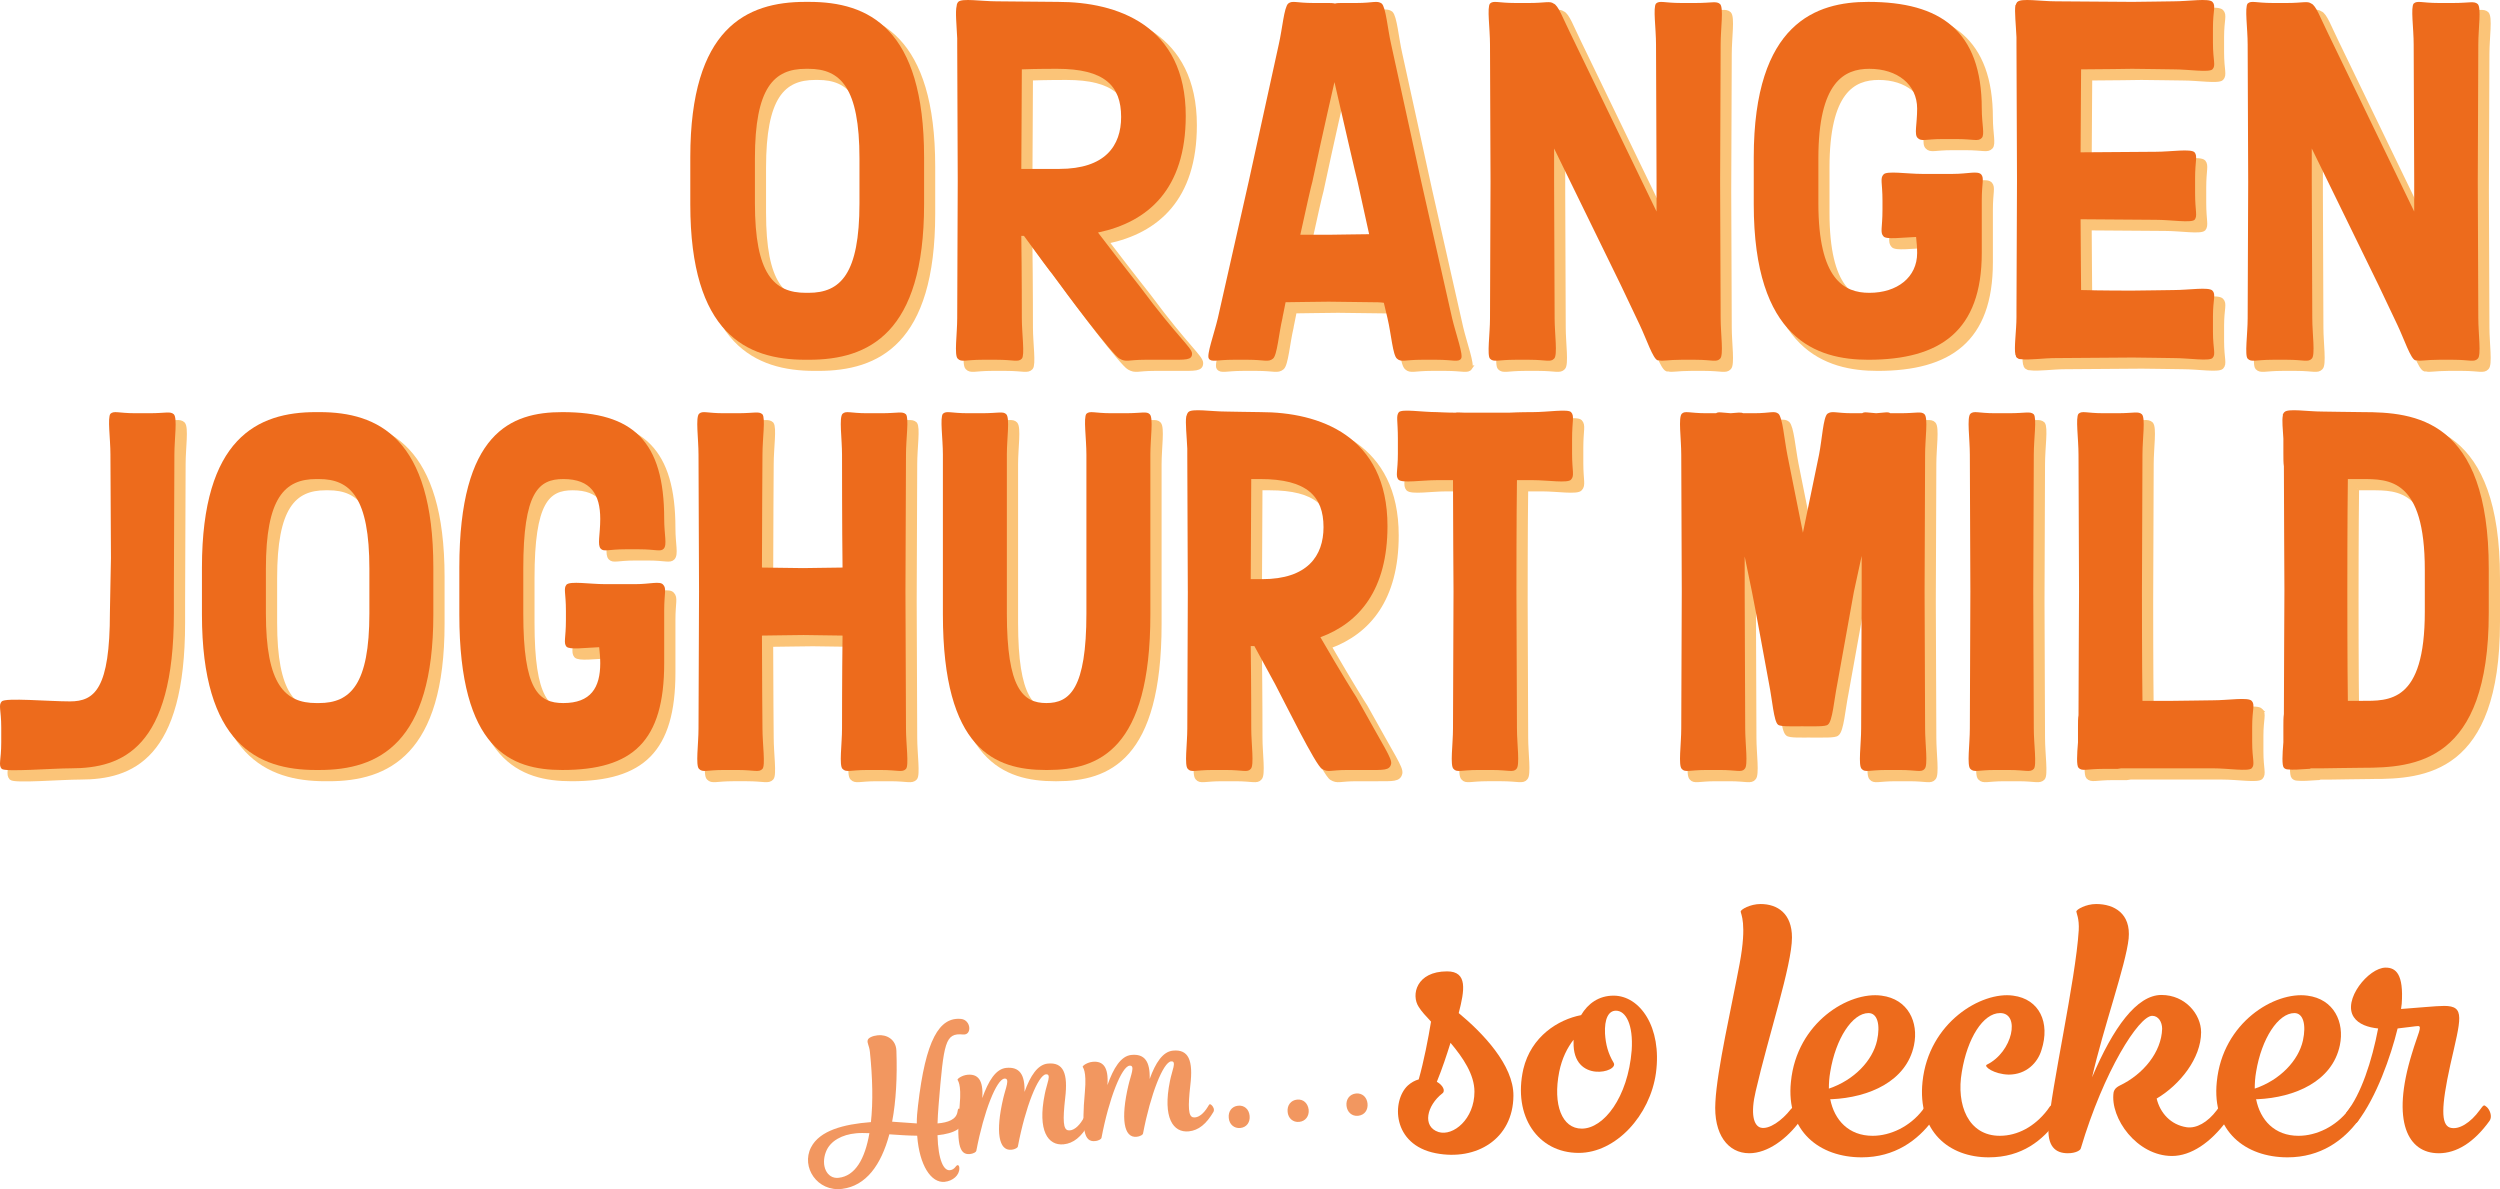
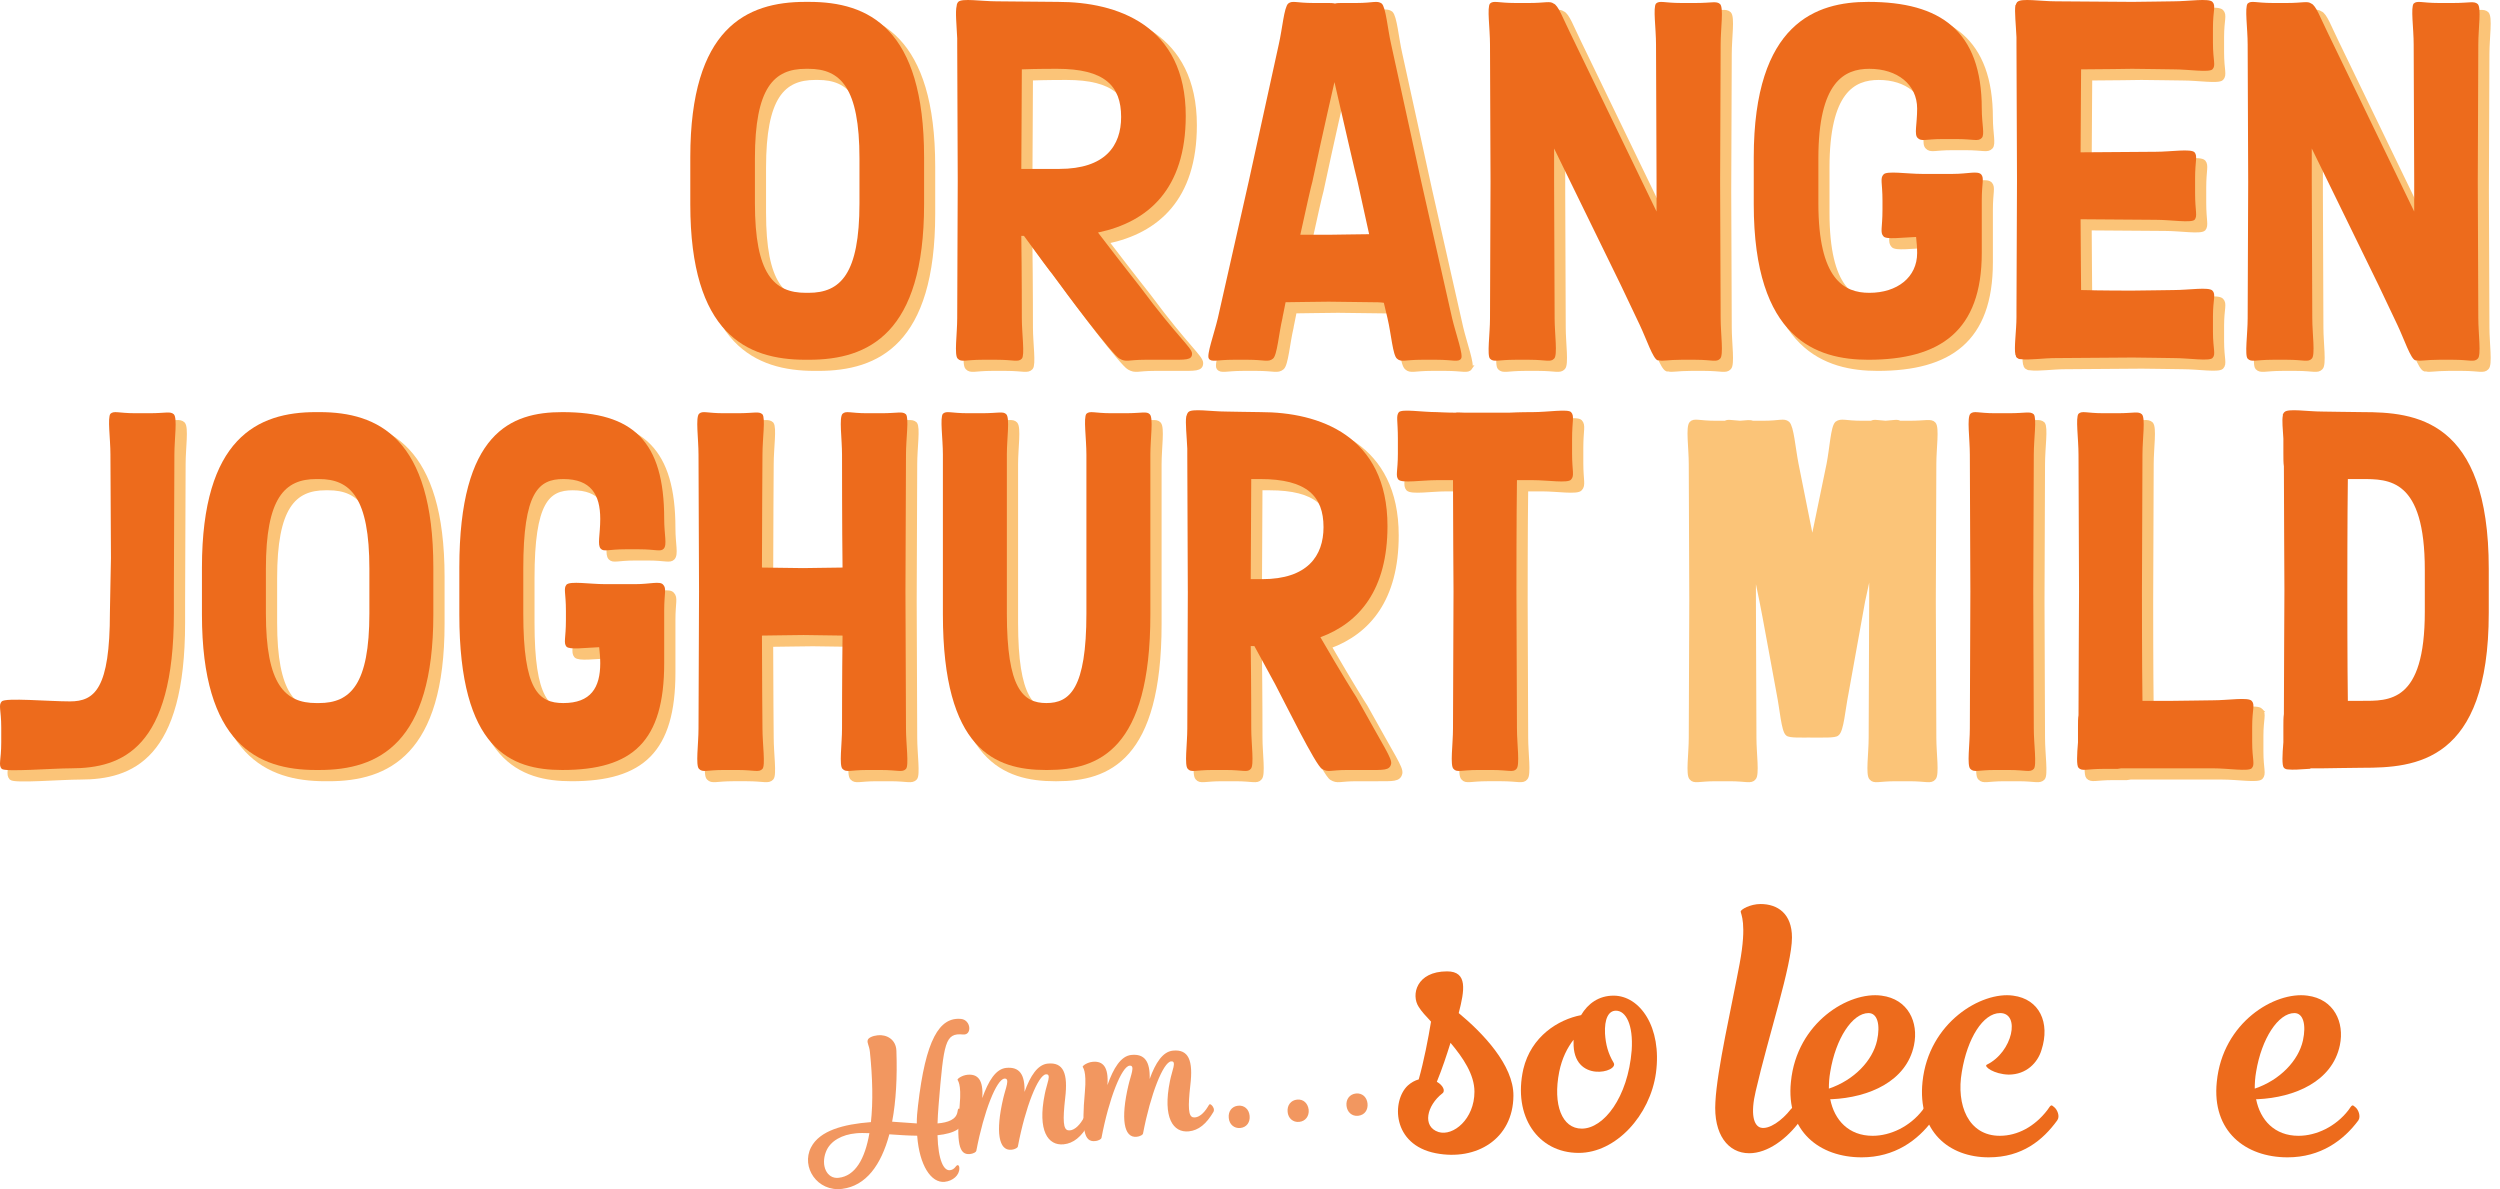
<svg xmlns="http://www.w3.org/2000/svg" id="Ebene_2" data-name="Ebene 2" viewBox="0 0 526.017 250.204">
  <defs>
    <style>
      .cls-1 {
        opacity: .7;
      }

      .cls-2 {
        fill: #ed6b1c;
      }

      .cls-3 {
        stroke-width: .784px;
      }

      .cls-3, .cls-4 {
        fill: #fbc478;
        stroke: #fbc478;
        stroke-miterlimit: 10;
      }

      .cls-4 {
        stroke-width: .742px;
      }
    </style>
  </defs>
  <g id="Ebene_1-2" data-name="Ebene 1">
    <g>
      <g>
        <g>
          <g>
            <path class="cls-3" d="M25.209,97.646c0-3.375-.657-7.798,0-8.612.765-.698,1.641-.116,5.251-.116h2.954c3.501,0,4.376-.465,5.142.233.766.815.11,5.121.11,8.496,0,.698-.11,27.001-.11,28.863v4.538c0,28.398-10.83,32.587-21.662,32.587-3.939,0-13.784.815-14.551.117-.765-.815-.109-1.746-.109-5.586v-3.143c0-3.724-.656-4.655.109-5.47.766-.815,9.956,0,14.332,0,5.251,0,8.424-2.677,8.424-18.738,0-1.513.218-10.241.218-11.405,0-1.396-.109-20.716-.109-21.763Z" />
            <path class="cls-3" d="M93.149,121.388v9.893c0,27.233-11.598,32.703-23.96,32.703h-.766c-12.253,0-23.96-5.47-23.96-32.703v-9.893c0-27.234,11.707-32.703,23.96-32.703h.766c12.362,0,23.96,5.47,23.96,32.703ZM79.692,121.621c0-14.897-3.939-18.854-10.612-18.854h-.548c-6.673,0-10.612,3.957-10.612,18.854v9.427c0,14.897,3.939,18.854,10.612,18.854h.548c6.673,0,10.612-3.958,10.612-18.854v-9.427Z" />
            <path class="cls-3" d="M128.048,138.147c-2.954.116-6.235.582-6.893-.117-.656-.815-.109-1.745-.109-5.586v-1.978c0-3.724-.547-4.656.109-5.47.766-.815,4.923-.116,8.097-.116h6.454c3.064,0,5.143-.699,5.799.116.766.815.218,1.746.218,5.47v11.056c0,16.41-6.564,22.462-21.442,22.462-10.831,0-21.663-4.306-21.663-32.703v-9.893c0-28.397,10.831-32.703,21.663-32.703,14.878,0,21.442,6.052,21.442,22.461,0,3.376.657,5.47-.109,6.285-.656.698-1.641.116-5.142.116h-2.954c-3.501,0-4.486.582-5.142-.116-.766-.815-.109-2.91-.109-6.285,0-5.12-1.969-8.379-7.768-8.379-5.251,0-8.424,2.793-8.424,18.854v9.427c0,16.061,3.174,18.854,8.424,18.854,5.799,0,7.768-3.259,7.768-8.38,0-1.163-.11-2.327-.22-3.375Z" />
            <path class="cls-3" d="M179.249,135.703c-1.641,0-6.784-.117-8.206-.117-1.641,0-7.438.117-8.752.117,0,8.263.109,18.97.109,19.552,0,3.258.657,7.797,0,8.496-.765.814-1.641.233-5.251.233h-2.954c-3.501,0-4.376.581-5.142-.233-.766-.699-.11-5.238-.11-8.496,0-1.164.11-27.001.11-28.863,0-1.397-.11-27.699-.11-28.746,0-3.375-.656-7.798.11-8.612.765-.698,1.641-.116,5.142-.116h2.954c3.61,0,4.486-.465,5.251.233.657.815,0,5.121,0,8.496,0,.582-.109,15.944-.109,23.742,1.532,0,7.331.116,8.643.116,1.532,0,6.564-.116,8.315-.116-.109-7.681-.109-22.927-.109-23.742,0-3.375-.657-7.798.109-8.612.765-.698,1.641-.116,5.142-.116h2.954c3.61,0,4.486-.465,5.252.233.656.815,0,5.121,0,8.496,0,.698-.11,27.117-.11,28.863,0,1.745.11,27.698.11,28.746,0,3.258.656,7.797,0,8.496-.766.814-1.642.233-5.252.233h-2.954c-3.501,0-4.376.581-5.142-.233-.766-.699-.109-5.238-.109-8.496,0-.699,0-11.289.109-19.552Z" />
            <path class="cls-3" d="M200.364,97.646c0-3.375-.656-7.798,0-8.612.766-.698,1.641-.116,5.252-.116h2.953c3.501,0,4.486-.465,5.143.233.765.815.109,5.121.109,8.496v33.401c0,15.828,3.392,18.854,8.315,18.854,4.922,0,8.423-3.026,8.423-18.854v-33.401c0-3.375-.656-7.798,0-8.612.766-.698,1.642-.116,5.252-.116h2.954c3.501,0,4.486-.465,5.142.233.766.815.109,5.121.109,8.496v33.635c0,28.397-10.83,32.703-21.662,32.703h-.329c-10.721,0-21.662-4.306-21.662-32.703v-33.635Z" />
            <path class="cls-3" d="M251.894,126.393c0-1.397-.11-27.699-.11-28.746v-1.28c-.109-2.561-.438-5.47-.218-6.75.109-.349.218-.698.438-.931.765-.815,4.813-.117,7.987-.117.547,0,5.579.117,7.22.117,12.254,0,26.695,4.888,26.695,23.975,0,13.383-5.908,20.367-14.114,23.393,4.596,7.914,7.221,12.103,7.549,12.569,5.908,10.707,7.549,12.919,7.331,14.083-.329,1.396-1.532,1.28-5.142,1.28h-4.158c-3.501,0-3.937.581-5.251-.233-1.313-.699-7.877-14.083-9.847-17.807l-4.375-8.03h-.766c.109,7.797.109,16.759.109,17.341,0,3.258.657,7.797-.109,8.496-.656.814-1.641.233-5.142.233h-2.954c-3.501,0-4.486.581-5.142-.233-.766-.699-.11-5.238-.11-8.496,0-1.164.11-27.001.11-28.863ZM280.449,112.892c0-6.518-3.501-10.125-13.348-10.125h-1.86c0,6.517-.109,16.759-.109,21.065h2.407c9.518,0,12.91-4.888,12.91-10.94Z" />
            <path class="cls-3" d="M321.149,103c-.11,7.681-.11,22.229-.11,23.509,0,1.745.11,27.698.11,28.746,0,3.258.656,7.797-.11,8.496-.656.814-1.641.233-5.142.233h-2.954c-3.501,0-4.486.581-5.142-.233-.766-.699-.109-5.238-.109-8.496,0-1.164.109-27.001.109-28.863,0-1.047-.109-15.595-.109-23.393h-3.392c-3.172,0-7.331.698-8.096-.117-.657-.815-.109-1.745-.109-5.47v-3.142c0-3.841-.438-4.772.218-5.586.765-.699,4.814,0,7.987,0,.218,0,1.969.116,3.939.116.327-.116.876,0,1.86,0h9.408c2.298-.116,4.486-.116,5.033-.116,3.064,0,7.331-.699,7.987,0,.766.815.22,1.745.22,5.586v3.142c0,3.724.547,4.655-.22,5.47-.656.815-4.922.117-7.987.117h-3.391Z" />
            <path class="cls-3" d="M381.21,154.79c-2.078,0-4.704.117-5.142-.349-.876-.699-1.203-5.238-1.86-8.496-.218-1.047-3.281-18.039-3.61-19.435l-1.532-7.448v7.448c0,1.745.109,27.698.109,28.746,0,3.258.657,7.797-.109,8.496-.656.814-1.641.233-5.142.233h-2.954c-3.501,0-4.486.581-5.142-.233-.766-.699-.11-5.238-.11-8.496,0-1.164.11-27.001.11-28.863,0-1.397-.11-27.699-.11-28.746,0-3.375-.656-7.798.11-8.612.656-.698,1.641-.116,5.142-.116h2.078c.438-.349,1.203-.117,3.063,0,1.422-.117,2.188-.233,2.625,0h2.298c3.501,0,4.266-.582,5.142.116.876.815,1.204,5.238,1.86,8.612l3.283,16.41,3.391-16.41c.657-3.375.876-7.798,1.751-8.612.985-.698,1.75-.116,5.251-.116h2.078c.438-.349,1.204-.117,2.954,0,1.751-.117,2.516-.349,2.954,0h2.078c3.501,0,4.486-.465,5.143.233.765.815.109,5.121.109,8.496,0,.698-.109,27.117-.109,28.863,0,1.745.109,27.698.109,28.746,0,3.258.656,7.797-.109,8.496-.657.814-1.642.233-5.143.233h-2.954c-3.5,0-4.484.581-5.142-.233-.765-.699-.109-5.238-.109-8.496,0-1.164.109-27.001.109-28.863v-7.448l-1.641,7.565-3.501,19.435c-.656,3.259-.985,7.798-1.969,8.496-.438.465-3.172.349-5.361.349Z" />
            <path class="cls-3" d="M416.55,126.393c0-1.397-.11-27.699-.11-28.746,0-3.375-.656-7.798.11-8.612.765-.698,1.641-.116,5.142-.116h2.954c3.61,0,4.486-.465,5.251.233.657.815,0,5.121,0,8.496,0,.698-.109,27.117-.109,28.863,0,1.745.109,27.698.109,28.746,0,3.258.657,7.797,0,8.496-.765.814-1.641.233-5.251.233h-2.954c-3.501,0-4.376.581-5.142-.233-.766-.699-.11-5.238-.11-8.496,0-1.164.11-27.001.11-28.863Z" />
            <path class="cls-3" d="M475.736,149.436c.766.815.109,1.746.109,5.47v3.142c0,3.841.657,4.772-.109,5.586-.765.698-4.923,0-8.096,0h-19.365c-.218,0-.547.117-.765.117h-2.954c-3.61,0-4.486.581-5.252-.233-.438-.465-.327-2.793-.109-5.353v-3.259c0-1.047,0-1.862.109-2.444,0-5.586.11-24.44.11-26.07,0-1.397-.11-27.699-.11-28.746,0-3.375-.656-7.798,0-8.612.766-.698,1.642-.116,5.252-.116h2.954c3.501,0,4.375-.465,5.142.233.766.815.109,5.121.109,8.496,0,.698-.109,27.117-.109,28.863,0,1.28,0,15.13.109,22.927h6.237c1.75,0,7.549-.116,8.643-.116,3.172,0,7.331-.699,8.096.116Z" />
-             <path class="cls-3" d="M499.039,163.518c-1.75,0-7.767.117-8.423.117h-2.407c-.22.117-.329.117-.438.117h-.109c-1.642.116-3.283.233-4.267.116-.329,0-.656-.116-.876-.349-.438-.465-.327-2.793-.109-5.353v-3.259c0-1.047,0-1.979.109-2.677,0-5.703.11-24.44.11-26.07,0-1.164-.11-20.6-.11-26.07-.109-.698-.109-1.629-.109-2.793v-3.026c-.109-1.979-.329-3.841-.109-4.888v-.233l.218-.349.11-.116c.765-.815,4.813-.117,7.987-.117.656,0,6.673.117,8.423.117,11.05,0,26.586,1.396,26.586,32.936v9.311c0,31.539-15.537,32.587-26.586,32.587ZM495.976,102.767c-.109,7.798-.109,22.229-.109,23.509,0,1.397,0,16.178.109,23.16h2.845c5.799,0,13.348.466,13.348-18.737v-8.845c0-19.203-7.549-19.086-13.348-19.086h-2.845Z" />
          </g>
          <g>
            <path class="cls-2" d="M23.237,95.673c0-3.375-.657-7.798,0-8.612.765-.698,1.641-.116,5.251-.116h2.954c3.501,0,4.376-.465,5.142.233.766.815.11,5.121.11,8.496,0,.698-.11,27.001-.11,28.863v4.538c0,28.398-10.83,32.587-21.662,32.587-3.939,0-13.784.815-14.551.117-.765-.815-.109-1.746-.109-5.586v-3.143c0-3.724-.656-4.655.109-5.47.766-.815,9.956,0,14.332,0,5.251,0,8.424-2.677,8.424-18.738,0-1.513.218-10.241.218-11.405,0-1.396-.109-20.716-.109-21.763Z" />
            <path class="cls-2" d="M91.177,119.415v9.893c0,27.233-11.598,32.703-23.96,32.703h-.766c-12.253,0-23.96-5.47-23.96-32.703v-9.893c0-27.234,11.707-32.703,23.96-32.703h.766c12.362,0,23.96,5.47,23.96,32.703ZM77.72,119.648c0-14.897-3.939-18.854-10.612-18.854h-.548c-6.673,0-10.612,3.957-10.612,18.854v9.427c0,14.897,3.939,18.854,10.612,18.854h.548c6.673,0,10.612-3.958,10.612-18.854v-9.427Z" />
            <path class="cls-2" d="M126.076,136.174c-2.954.116-6.235.582-6.893-.117-.656-.815-.109-1.745-.109-5.586v-1.978c0-3.724-.547-4.656.109-5.47.766-.815,4.923-.116,8.097-.116h6.454c3.064,0,5.143-.699,5.799.116.766.815.218,1.746.218,5.47v11.056c0,16.41-6.564,22.462-21.442,22.462-10.831,0-21.663-4.306-21.663-32.703v-9.893c0-28.397,10.831-32.703,21.663-32.703,14.878,0,21.442,6.052,21.442,22.461,0,3.376.657,5.47-.109,6.285-.656.698-1.641.116-5.142.116h-2.954c-3.501,0-4.486.582-5.142-.116-.766-.815-.109-2.91-.109-6.285,0-5.12-1.969-8.379-7.768-8.379-5.251,0-8.424,2.793-8.424,18.854v9.427c0,16.061,3.174,18.854,8.424,18.854,5.799,0,7.768-3.259,7.768-8.38,0-1.163-.11-2.327-.22-3.375Z" />
            <path class="cls-2" d="M177.277,133.73c-1.641,0-6.784-.117-8.206-.117-1.641,0-7.438.117-8.752.117,0,8.263.109,18.97.109,19.552,0,3.258.657,7.797,0,8.496-.765.814-1.641.233-5.251.233h-2.954c-3.501,0-4.376.581-5.142-.233-.766-.699-.11-5.238-.11-8.496,0-1.164.11-27.001.11-28.863,0-1.397-.11-27.699-.11-28.746,0-3.375-.656-7.798.11-8.612.765-.698,1.641-.116,5.142-.116h2.954c3.61,0,4.486-.465,5.251.233.657.815,0,5.121,0,8.496,0,.582-.109,15.944-.109,23.742,1.532,0,7.331.116,8.643.116,1.532,0,6.564-.116,8.315-.116-.109-7.681-.109-22.927-.109-23.742,0-3.375-.657-7.798.109-8.612.765-.698,1.641-.116,5.142-.116h2.954c3.61,0,4.486-.465,5.252.233.656.815,0,5.121,0,8.496,0,.698-.11,27.117-.11,28.863,0,1.745.11,27.698.11,28.746,0,3.258.656,7.797,0,8.496-.766.814-1.642.233-5.252.233h-2.954c-3.501,0-4.376.581-5.142-.233-.766-.699-.109-5.238-.109-8.496,0-.699,0-11.289.109-19.552Z" />
            <path class="cls-2" d="M198.392,95.673c0-3.375-.656-7.798,0-8.612.766-.698,1.641-.116,5.252-.116h2.953c3.501,0,4.486-.465,5.143.233.765.815.109,5.121.109,8.496v33.401c0,15.828,3.392,18.854,8.315,18.854,4.922,0,8.423-3.026,8.423-18.854v-33.401c0-3.375-.656-7.798,0-8.612.766-.698,1.642-.116,5.252-.116h2.954c3.501,0,4.486-.465,5.142.233.766.815.109,5.121.109,8.496v33.635c0,28.397-10.83,32.703-21.662,32.703h-.329c-10.721,0-21.662-4.306-21.662-32.703v-33.635Z" />
            <path class="cls-2" d="M249.922,124.419c0-1.397-.11-27.699-.11-28.746v-1.28c-.109-2.561-.438-5.47-.218-6.75.109-.349.218-.698.438-.931.765-.815,4.813-.117,7.987-.117.547,0,5.579.117,7.22.117,12.254,0,26.695,4.888,26.695,23.975,0,13.383-5.908,20.367-14.114,23.393,4.596,7.914,7.221,12.103,7.549,12.569,5.908,10.707,7.549,12.919,7.331,14.083-.329,1.396-1.532,1.28-5.142,1.28h-4.158c-3.501,0-3.937.581-5.251-.233-1.313-.699-7.877-14.083-9.847-17.807l-4.375-8.03h-.766c.109,7.797.109,16.759.109,17.341,0,3.258.657,7.797-.109,8.496-.656.814-1.641.233-5.142.233h-2.954c-3.501,0-4.486.581-5.142-.233-.766-.699-.11-5.238-.11-8.496,0-1.164.11-27.001.11-28.863ZM278.477,110.919c0-6.518-3.501-10.125-13.348-10.125h-1.86c0,6.517-.109,16.759-.109,21.065h2.407c9.518,0,12.91-4.888,12.91-10.94Z" />
            <path class="cls-2" d="M319.177,101.027c-.11,7.681-.11,22.229-.11,23.509,0,1.745.11,27.698.11,28.746,0,3.258.656,7.797-.11,8.496-.656.814-1.641.233-5.142.233h-2.954c-3.501,0-4.486.581-5.142-.233-.766-.699-.109-5.238-.109-8.496,0-1.164.109-27.001.109-28.863,0-1.047-.109-15.595-.109-23.393h-3.392c-3.172,0-7.331.698-8.096-.117-.657-.815-.109-1.745-.109-5.47v-3.142c0-3.841-.438-4.772.218-5.586.765-.699,4.814,0,7.987,0,.218,0,1.969.116,3.939.116.327-.116.876,0,1.86,0h9.408c2.298-.116,4.486-.116,5.033-.116,3.064,0,7.331-.699,7.987,0,.766.815.22,1.745.22,5.586v3.142c0,3.724.547,4.655-.22,5.47-.656.815-4.922.117-7.987.117h-3.391Z" />
-             <path class="cls-2" d="M379.238,152.816c-2.078,0-4.704.117-5.142-.349-.876-.699-1.203-5.238-1.86-8.496-.218-1.047-3.281-18.039-3.61-19.435l-1.532-7.448v7.448c0,1.745.109,27.698.109,28.746,0,3.258.657,7.797-.109,8.496-.656.814-1.641.233-5.142.233h-2.954c-3.501,0-4.486.581-5.142-.233-.766-.699-.11-5.238-.11-8.496,0-1.164.11-27.001.11-28.863,0-1.397-.11-27.699-.11-28.746,0-3.375-.656-7.798.11-8.612.656-.698,1.641-.116,5.142-.116h2.078c.438-.349,1.203-.117,3.063,0,1.422-.117,2.188-.233,2.625,0h2.298c3.501,0,4.266-.582,5.142.116.876.815,1.204,5.238,1.86,8.612l3.283,16.41,3.391-16.41c.657-3.375.876-7.798,1.751-8.612.985-.698,1.75-.116,5.251-.116h2.078c.438-.349,1.204-.117,2.954,0,1.751-.117,2.516-.349,2.954,0h2.078c3.501,0,4.486-.465,5.143.233.765.815.109,5.121.109,8.496,0,.698-.109,27.117-.109,28.863,0,1.745.109,27.698.109,28.746,0,3.258.656,7.797-.109,8.496-.657.814-1.642.233-5.143.233h-2.954c-3.5,0-4.484.581-5.142-.233-.765-.699-.109-5.238-.109-8.496,0-1.164.109-27.001.109-28.863v-7.448l-1.641,7.565-3.501,19.435c-.656,3.259-.985,7.798-1.969,8.496-.438.465-3.172.349-5.361.349Z" />
            <path class="cls-2" d="M414.578,124.419c0-1.397-.11-27.699-.11-28.746,0-3.375-.656-7.798.11-8.612.765-.698,1.641-.116,5.142-.116h2.954c3.61,0,4.486-.465,5.251.233.657.815,0,5.121,0,8.496,0,.698-.109,27.117-.109,28.863,0,1.745.109,27.698.109,28.746,0,3.258.657,7.797,0,8.496-.765.814-1.641.233-5.251.233h-2.954c-3.501,0-4.376.581-5.142-.233-.766-.699-.11-5.238-.11-8.496,0-1.164.11-27.001.11-28.863Z" />
            <path class="cls-2" d="M473.764,147.463c.766.815.109,1.746.109,5.47v3.142c0,3.841.657,4.772-.109,5.586-.765.698-4.923,0-8.096,0h-19.365c-.218,0-.547.117-.765.117h-2.954c-3.61,0-4.486.581-5.252-.233-.438-.465-.327-2.793-.109-5.353v-3.259c0-1.047,0-1.862.109-2.444,0-5.586.11-24.44.11-26.07,0-1.397-.11-27.699-.11-28.746,0-3.375-.656-7.798,0-8.612.766-.698,1.642-.116,5.252-.116h2.954c3.501,0,4.375-.465,5.142.233.766.815.109,5.121.109,8.496,0,.698-.109,27.117-.109,28.863,0,1.28,0,15.13.109,22.927h6.237c1.75,0,7.549-.116,8.643-.116,3.172,0,7.331-.699,8.096.116Z" />
            <path class="cls-2" d="M497.067,161.545c-1.75,0-7.767.117-8.423.117h-2.407c-.22.117-.329.117-.438.117h-.109c-1.642.116-3.283.233-4.267.116-.329,0-.656-.116-.876-.349-.438-.465-.327-2.793-.109-5.353v-3.259c0-1.047,0-1.979.109-2.677,0-5.703.11-24.44.11-26.07,0-1.164-.11-20.6-.11-26.07-.109-.698-.109-1.629-.109-2.793v-3.026c-.109-1.979-.329-3.841-.109-4.888v-.233l.218-.349.11-.116c.765-.815,4.813-.117,7.987-.117.656,0,6.673.117,8.423.117,11.05,0,26.586,1.396,26.586,32.936v9.311c0,31.539-15.537,32.587-26.586,32.587ZM494.004,100.794c-.109,7.798-.109,22.229-.109,23.509,0,1.397,0,16.178.109,23.16h2.845c5.799,0,13.348.466,13.348-18.737v-8.845c0-19.203-7.549-19.086-13.348-19.086h-2.845Z" />
          </g>
        </g>
        <g>
          <g>
            <path class="cls-4" d="M196.404,35.071v9.893c0,27.233-11.717,32.703-24.208,32.703h-.774c-12.381,0-24.208-5.47-24.208-32.703v-9.893c0-27.234,11.827-32.703,24.208-32.703h.774c12.491,0,24.208,5.47,24.208,32.703ZM182.807,35.303c0-14.897-3.979-18.854-10.722-18.854h-.553c-6.742,0-10.722,3.957-10.722,18.854v9.427c0,14.897,3.98,18.854,10.722,18.854h.553c6.743,0,10.722-3.958,10.722-18.854v-9.427Z" />
            <path class="cls-4" d="M203.484,40.075c0-1.397-.11-27.699-.11-28.746v-1.28c-.11-2.677-.443-5.586-.11-6.866,0-.233.11-.582.331-.815.774-.815,4.863-.117,8.069-.117.664,0,11.165.117,12.934.117,12.381,0,26.861,4.888,26.861,23.975,0,15.478-7.959,22.345-18.461,24.556,5.416,7.1,8.402,10.824,8.843,11.405,7.849,10.591,10.944,12.802,10.944,14.083,0,1.396-1.327,1.28-4.975,1.28h-4.863c-3.649,0-3.98.581-5.418-.233-1.436-.699-11.496-14.083-14.149-17.807-.331-.349-2.763-3.608-5.968-8.03h-.553c.11,7.797.11,16.759.11,17.341,0,3.258.664,7.797,0,8.496-.774.814-1.658.233-5.306.233h-2.984c-3.537,0-4.422.581-5.196-.233-.774-.699-.11-5.238-.11-8.496,0-1.164.11-27.001.11-28.863ZM237.863,26.575c0-6.518-3.427-10.125-13.487-10.125-.773,0-4.31,0-7.406.116,0,6.518-.11,16.643-.11,20.949h7.959c9.728,0,13.044-4.888,13.044-10.94Z" />
            <path class="cls-4" d="M309.39,77.434c-.553.814-1.658.233-5.196.233h-2.984c-3.649,0-4.422.581-5.306-.233-.884-.699-1.217-5.238-1.991-8.496l-.773-3.259c-.774-.117-1.658-.117-2.432-.117-.664,0-7.517-.116-9.176-.116s-8.069.116-8.954.116h-.11c-.331,1.862-.664,3.142-.664,3.376-.774,3.258-1.105,7.797-1.989,8.496-.995.814-1.769.233-5.306.233h-2.984c-3.537,0-4.644.581-5.196-.233-.553-.699,1.105-5.238,1.879-8.496l6.521-28.863,6.301-28.746c.774-3.375,1.106-7.798,1.991-8.612.884-.698,1.658-.116,5.306-.116h2.984c.553,0,1.105,0,1.548.116.442-.116.884-.116,1.548-.116h2.984c3.537,0,4.311-.582,5.306.116.884.815,1.215,5.238,1.989,8.612l6.301,28.746,6.523,28.863c.774,3.258,2.431,7.797,1.879,8.496ZM275.564,51.364h6.079c1.217,0,6.743-.117,8.402-.117l-2.432-11.056c-.331-1.164-2.984-12.802-4.863-20.949-1.879,8.147-4.422,19.785-4.644,20.949-.221.698-1.326,5.586-2.541,11.173Z" />
            <path class="cls-4" d="M315.585,40.075c0-1.397-.11-27.699-.11-28.746,0-3.375-.664-7.798,0-8.612.774-.698,1.658-.116,5.306-.116h2.984c3.317,0,4.311-.465,5.085.116.995.349,1.989,3.143,3.427,6.052l18.239,37.708v-6.401c0-1.397-.11-27.699-.11-28.746,0-3.375-.662-7.798,0-8.612.774-.698,1.658-.116,5.306-.116h2.985c3.537,0,4.422-.465,5.196.233.773.815.11,5.121.11,8.496,0,.698-.11,27.001-.11,28.863,0,1.745.11,27.698.11,28.746,0,3.258.662,7.797-.11,8.496-.774.814-1.658.233-5.196.233h-2.985c-2.763,0-3.979.349-4.642.116h-.331c-.995-.349-2.322-4.422-3.759-7.448l-3.979-8.379-14.039-28.746v6.983c0,1.745.11,27.698.11,28.746,0,3.258.664,7.797-.11,8.496-.774.814-1.658.233-5.196.233h-2.984c-3.648,0-4.532.581-5.306-.233-.664-.699,0-5.238,0-8.496,0-1.164.11-27.001.11-28.863Z" />
            <path class="cls-4" d="M405.13,51.83c-2.874.116-6.301.582-6.853-.117-.774-.815-.222-1.745-.222-5.586v-1.978c0-3.724-.552-4.656.222-5.47.664-.815,4.974-.116,8.069-.116h6.521c3.206,0,5.196-.699,5.97.116.664.815.11,1.746.11,5.47v11.056c0,16.41-8.733,22.462-23.877,22.462-10.833,0-24.098-4.306-24.098-32.703v-9.893c0-28.397,13.265-32.703,24.098-32.703,15.144,0,23.877,6.052,23.877,22.461,0,3.259.664,5.47,0,6.168-.774.815-1.658.233-5.306.233h-2.984c-3.537,0-4.422.582-5.196-.233-.774-.698-.11-2.91-.11-6.168,0-5.12-4.201-8.379-10.06-8.379-5.306,0-10.722,2.793-10.722,18.854v9.427c0,16.061,5.416,18.854,10.722,18.854,5.859,0,10.06-3.259,10.06-8.38,0-1.163-.11-2.327-.222-3.375Z" />
            <path class="cls-4" d="M450.569,16.45c-.884,0-6.411.116-10.722.116,0,5.238-.11,11.987-.11,17.458,2.432,0,14.923-.117,15.808-.117,3.206,0,7.406-.698,8.18.117.664.815.11,1.745.11,5.47v3.142c0,3.841.553,4.772-.11,5.586-.774.699-4.974,0-8.18,0-1.105,0-13.265-.116-15.808-.116,0,5.354.11,10.94.11,14.897,4.311.116,9.838.116,10.722.116,1.769,0,7.738-.116,8.733-.116,3.206,0,7.406-.699,8.18.116.774.815.112,1.746.112,5.47v3.142c0,3.841.662,4.772-.112,5.586-.774.698-4.974,0-8.18,0-.884,0-6.964-.117-8.623-.117s-15.475.117-16.139.117c-2.543,0-5.748.465-7.295.233-.221,0-.553,0-.774-.233-.11,0-.221-.117-.221-.233-.11,0-.11-.117-.11-.233,0-.117-.112-.117-.112-.233-.331-1.397.222-5.121.222-7.914v-1.396c0-3.724.11-25.721.11-27.466,0-1.397-.11-27.699-.11-28.746v-1.28c-.11-2.561-.443-5.47-.222-6.75l.112-.116c0-.117,0-.233.11-.233q0-.116.11-.233s0-.116.11-.116c.774-.815,4.863-.117,8.069-.117.664,0,14.48.117,16.139.117s7.738-.117,8.623-.117c3.206,0,7.406-.698,8.18.117.774.815.112,1.745.112,5.47v3.142c0,3.841.662,4.772-.112,5.586-.774.699-4.974,0-8.18,0-.995,0-6.964-.116-8.733-.116Z" />
            <path class="cls-4" d="M475.004,40.075c0-1.397-.11-27.699-.11-28.746,0-3.375-.664-7.798,0-8.612.774-.698,1.658-.116,5.306-.116h2.984c3.317,0,4.311-.465,5.085.116.995.349,1.989,3.143,3.427,6.052l18.239,37.708v-6.401c0-1.397-.11-27.699-.11-28.746,0-3.375-.664-7.798,0-8.612.774-.698,1.658-.116,5.306-.116h2.985c3.537,0,4.422-.465,5.194.233.774.815.112,5.121.112,8.496,0,.698-.112,27.001-.112,28.863,0,1.745.112,27.698.112,28.746,0,3.258.662,7.797-.112,8.496-.773.814-1.657.233-5.194.233h-2.985c-2.763,0-3.979.349-4.642.116h-.331c-.996-.349-2.322-4.422-3.759-7.448l-3.979-8.379-14.039-28.746v6.983c0,1.745.11,27.698.11,28.746,0,3.258.664,7.797-.11,8.496-.774.814-1.658.233-5.196.233h-2.984c-3.648,0-4.532.581-5.306-.233-.664-.699,0-5.238,0-8.496,0-1.164.11-27.001.11-28.863Z" />
          </g>
          <g>
            <path class="cls-2" d="M194.434,33.098v9.893c0,27.233-11.718,32.703-24.209,32.703h-.774c-12.381,0-24.208-5.47-24.208-32.703v-9.893C145.243,5.865,157.07.395,169.451.395h.774c12.491,0,24.209,5.47,24.209,32.703ZM180.837,33.331c0-14.897-3.979-18.854-10.722-18.854h-.553c-6.742,0-10.722,3.957-10.722,18.854v9.427c0,14.897,3.98,18.854,10.722,18.854h.553c6.743,0,10.722-3.957,10.722-18.854v-9.427Z" />
            <path class="cls-2" d="M201.514,38.103c0-1.397-.11-27.699-.11-28.746v-1.28c-.11-2.677-.443-5.586-.11-6.866,0-.233.11-.582.331-.815.774-.815,4.864-.117,8.069-.117.664,0,11.165.117,12.934.117,12.381,0,26.861,4.888,26.861,23.975,0,15.478-7.959,22.345-18.461,24.556,5.416,7.1,8.402,10.824,8.843,11.405,7.849,10.591,10.944,12.802,10.944,14.082,0,1.397-1.327,1.281-4.975,1.281h-4.864c-3.648,0-3.979.582-5.416-.233-1.436-.699-11.496-14.082-14.149-17.806-.331-.349-2.763-3.608-5.968-8.03h-.553c.11,7.797.11,16.759.11,17.34,0,3.259.664,7.798,0,8.496-.774.815-1.658.233-5.306.233h-2.984c-3.537,0-4.422.582-5.196-.233-.774-.699-.11-5.238-.11-8.496,0-1.163.11-27.0.11-28.862ZM235.892,24.602c0-6.518-3.427-10.125-13.486-10.125-.774,0-4.311,0-7.407.116,0,6.518-.11,16.643-.11,20.949h7.959c9.728,0,13.044-4.888,13.044-10.94Z" />
            <path class="cls-2" d="M307.419,75.461c-.553.815-1.658.233-5.196.233h-2.984c-3.648,0-4.422.582-5.306-.233-.884-.699-1.217-5.238-1.991-8.496l-.774-3.258c-.773-.117-1.657-.117-2.431-.117-.664,0-7.517-.116-9.176-.116-1.657,0-8.069.116-8.954.116h-.11c-.331,1.862-.664,3.142-.664,3.375-.773,3.259-1.105,7.798-1.989,8.496-.995.815-1.769.233-5.306.233h-2.984c-3.537,0-4.642.582-5.196-.233-.553-.699,1.105-5.238,1.879-8.496l6.521-28.862,6.302-28.746c.773-3.375,1.105-7.798,1.989-8.612.884-.698,1.658-.116,5.306-.116h2.984c.553,0,1.105,0,1.548.116.442-.116.884-.116,1.548-.116h2.984c3.537,0,4.311-.582,5.306.116.884.815,1.215,5.238,1.989,8.612l6.301,28.746,6.523,28.862c.774,3.259,2.432,7.798,1.879,8.496ZM273.594,49.392h6.08c1.215,0,6.742-.117,8.401-.117l-2.432-11.056c-.331-1.164-2.984-12.802-4.863-20.949-1.879,8.147-4.422,19.785-4.642,20.949-.222.698-1.327,5.586-2.543,11.173Z" />
            <path class="cls-2" d="M313.616,38.103c0-1.397-.11-27.699-.11-28.746,0-3.375-.664-7.798,0-8.612.774-.698,1.658-.116,5.306-.116h2.984c3.317,0,4.311-.465,5.085.116.995.349,1.989,3.143,3.427,6.052l18.239,37.708v-6.401c0-1.397-.11-27.699-.11-28.746,0-3.375-.662-7.798,0-8.612.774-.698,1.658-.116,5.306-.116h2.985c3.537,0,4.422-.465,5.196.233.773.815.11,5.121.11,8.496,0,.698-.11,27.001-.11,28.863,0,1.745.11,27.698.11,28.746,0,3.259.662,7.798-.11,8.496-.774.815-1.658.233-5.196.233h-2.985c-2.763,0-3.979.349-4.642.116h-.331c-.995-.349-2.322-4.422-3.759-7.448l-3.979-8.379-14.039-28.746v6.983c0,1.745.11,27.698.11,28.746,0,3.259.664,7.798-.11,8.496-.774.815-1.658.233-5.196.233h-2.984c-3.648,0-4.532.582-5.306-.233-.664-.699,0-5.238,0-8.496,0-1.163.11-27.0.11-28.862Z" />
            <path class="cls-2" d="M403.161,49.857c-2.875.116-6.302.582-6.854-.117-.774-.815-.221-1.745-.221-5.586v-1.978c0-3.724-.553-4.656.221-5.47.662-.815,4.974-.116,8.069-.116h6.521c3.206,0,5.196-.699,5.97.116.664.815.11,1.746.11,5.47v11.056c0,16.41-8.733,22.462-23.877,22.462-10.833,0-24.098-4.306-24.098-32.703v-9.893c0-28.397,13.265-32.703,24.098-32.703,15.144,0,23.877,6.052,23.877,22.461,0,3.259.664,5.47,0,6.168-.774.815-1.658.233-5.306.233h-2.984c-3.537,0-4.422.582-5.196-.233-.774-.698-.11-2.91-.11-6.168,0-5.12-4.201-8.379-10.06-8.379-5.306,0-10.722,2.793-10.722,18.854v9.427c0,16.06,5.416,18.854,10.722,18.854,5.859,0,10.06-3.259,10.06-8.38,0-1.164-.11-2.327-.221-3.375Z" />
            <path class="cls-2" d="M448.598,14.477c-.884,0-6.411.116-10.722.116,0,5.238-.11,11.987-.11,17.458,2.432,0,14.923-.117,15.808-.117,3.205,0,7.406-.698,8.18.117.664.815.11,1.745.11,5.47v3.142c0,3.841.553,4.772-.11,5.586-.774.699-4.975,0-8.18,0-1.105,0-13.265-.116-15.808-.116,0,5.354.11,10.94.11,14.897,4.311.116,9.838.116,10.722.116,1.769,0,7.738-.116,8.733-.116,3.206,0,7.407-.699,8.18.116.774.815.11,1.746.11,5.47v3.142c0,3.841.664,4.772-.11,5.586-.773.698-4.974,0-8.18,0-.884,0-6.964-.117-8.623-.117-1.657,0-15.475.117-16.139.117-2.543,0-5.748.465-7.295.233-.221,0-.553,0-.774-.233-.11,0-.221-.117-.221-.233-.11,0-.11-.117-.11-.233,0-.117-.11-.117-.11-.233-.332-1.397.221-5.121.221-7.914v-1.396c0-3.724.11-25.721.11-27.466,0-1.397-.11-27.699-.11-28.746v-1.28c-.11-2.561-.443-5.47-.221-6.75l.11-.116c0-.117,0-.233.11-.233q0-.116.11-.233s0-.116.11-.116c.774-.815,4.864-.117,8.069-.117.664,0,14.482.117,16.139.117,1.658,0,7.738-.117,8.623-.117,3.206,0,7.407-.698,8.18.117.774.815.11,1.745.11,5.47v3.142c0,3.841.664,4.772-.11,5.586-.773.699-4.974,0-8.18,0-.995,0-6.964-.116-8.733-.116Z" />
            <path class="cls-2" d="M473.033,38.103c0-1.397-.11-27.699-.11-28.746,0-3.375-.664-7.798,0-8.612.774-.698,1.658-.116,5.306-.116h2.984c3.317,0,4.311-.465,5.085.116.995.349,1.989,3.143,3.427,6.052l18.239,37.708v-6.401c0-1.397-.11-27.699-.11-28.746,0-3.375-.662-7.798,0-8.612.774-.698,1.658-.116,5.306-.116h2.985c3.537,0,4.422-.465,5.196.233.773.815.11,5.121.11,8.496,0,.698-.11,27.001-.11,28.863,0,1.745.11,27.698.11,28.746,0,3.259.662,7.798-.11,8.496-.774.815-1.658.233-5.196.233h-2.985c-2.763,0-3.979.349-4.642.116h-.331c-.995-.349-2.322-4.422-3.759-7.448l-3.979-8.379-14.039-28.746v6.983c0,1.745.11,27.698.11,28.746,0,3.259.664,7.798-.11,8.496-.774.815-1.658.233-5.196.233h-2.984c-3.648,0-4.532.582-5.306-.233-.664-.699,0-5.238,0-8.496,0-1.163.11-27.0.11-28.862Z" />
          </g>
        </g>
      </g>
      <g>
        <g class="cls-1">
          <g>
            <path class="cls-2" d="M202.621,217.663c-3.761-.362-4.043,1.622-5.125,14.78-.114,1.441-.202,2.766-.231,3.934,2.235-.194,3.9-.818,4.188-2.389.147-.767.105-.8.571-.66.388.11.924.581.942,1.106.301,2.901-2.175,4.06-5.709,4.425.143,5.362,1.342,7.493,2.605,7.362,1.042-.108,1.246-1.031,1.618-1.069.187-.019.4.222.371.676.035,1.425-1.342,2.658-3.09,2.839-2.827.293-5.317-3.434-5.779-9.703-1.959-.023-3.926-.157-5.858-.296-1.734,6.496-4.93,10.85-9.94,11.481-5.197.651-8.668-4.554-6.544-8.722,1.813-3.571,6.9-4.887,12.608-5.328.465-4.221.354-9.285-.216-14.79-.132-1.264-.602-1.818-.474-2.394.059-.533,1.027-.972,2.144-1.088,1.823-.189,3.811.847,3.907,3.243.194,5.507-.07,10.572-.897,14.943,1.627.095,3.411.248,5.189.365-.011-1.202.088-2.415.252-3.748,1.606-13.888,4.492-18.699,9.088-18.235,2.092.235,2.316,3.482.378,3.269ZM182.928,238.426c-1.056-.041-2.036-.053-2.817.028-2.905.264-5.438,1.579-6.327,3.889-1.128,2.898.179,5.733,2.635,5.479,3.496-.362,5.572-3.922,6.509-9.396Z" />
            <path class="cls-2" d="M206.677,231.042c1.282-3.593,2.824-6.12,5.019-6.348,2.79-.288,3.975,1.355,3.87,5.051,1.227-3.398,2.752-5.736,4.872-5.956,3.31-.343,4.308,2.035,3.683,7.25-.529,4.679-.409,6.584.59,6.781,1.034.194,2.215-.755,3.081-2.199.385-.641.381-.678.746-.415.324.23.738.938.45,1.458-1.5,2.561-3.13,3.895-5.176,4.107-3.31.342-5.557-2.846-3.988-10.564.413-2.186,1.51-4.292.245-4.161-1.636.169-4.3,6.762-5.907,15.199-.018.189-.468.575-1.36.667-2.679.277-3.363-3.788-1.72-10.799.49-2.157,1.51-4.292.245-4.161-1.636.17-4.299,6.762-5.907,15.199-.018.189-.468.575-1.36.667-2.269.235-2.866-2.259-2.129-10.381.399-4.515-.448-5.067-.468-5.253-.023-.223.957-.926,2.073-1.042,2.195-.227,3.418,1.075,3.14,4.901Z" />
            <path class="cls-2" d="M233.012,228.314c1.281-3.592,2.825-6.12,5.019-6.347,2.79-.288,3.974,1.355,3.868,5.051,1.228-3.398,2.752-5.736,4.872-5.956,3.312-.343,4.309,2.035,3.684,7.25-.531,4.679-.409,6.584.588,6.781,1.035.194,2.216-.755,3.081-2.199.386-.641.383-.678.748-.415.324.23.736.938.452,1.458-1.503,2.561-3.131,3.895-5.178,4.107-3.309.342-5.556-2.846-3.986-10.564.413-2.186,1.509-4.292.245-4.161-1.636.169-4.3,6.762-5.908,15.199-.016.189-.467.575-1.36.667-2.678.277-3.362-3.788-1.718-10.799.49-2.157,1.51-4.292.245-4.161-1.636.169-4.3,6.762-5.907,15.199-.018.189-.468.575-1.36.667-2.27.235-2.866-2.259-2.129-10.381.399-4.515-.448-5.067-.468-5.253-.023-.223.957-.926,2.073-1.042,2.194-.227,3.418,1.075,3.14,4.901Z" />
            <path class="cls-2" d="M258.54,235.22c-.143-1.377.649-2.436,1.951-2.571,1.34-.139,2.295.739,2.438,2.117.138,1.338-.613,2.432-1.953,2.57-1.302.135-2.336-.773-2.436-2.116ZM270.926,233.938c-.143-1.377.687-2.44,1.989-2.575,1.301-.135,2.257.744,2.437,2.116.138,1.339-.651,2.436-1.989,2.575-1.302.135-2.337-.773-2.437-2.116ZM283.312,232.655c-.143-1.377.686-2.44,1.989-2.575,1.301-.134,2.294.74,2.437,2.117.138,1.339-.613,2.432-1.989,2.575-1.303.135-2.299-.777-2.437-2.116Z" />
          </g>
        </g>
        <g>
          <path class="cls-2" d="M298.509,227.112c1.079-3.812,2.015-8.631,2.589-12.156-1.079-1.151-2.013-2.158-2.589-3.093-1.655-2.518-.503-7.481,5.97-7.481,4.388,0,3.669,4.028,2.446,8.776,4.964,4.1,11.582,10.934,11.509,17.407-.071,9.063-7.768,13.738-16.328,12.084-9.279-1.798-9.279-11.077-5.898-14.242.719-.647,1.51-1.079,2.302-1.295ZM305.199,219.416c-.792,2.518-1.726,5.394-2.878,8.2,1.295.719,1.87,1.942,1.152,2.446-3.238,2.518-4.316,6.977-.792,8.128,3.093.935,7.553-2.733,7.553-8.488,0-3.596-2.373-7.121-5.035-10.286Z" />
          <path class="cls-2" d="M320.515,224.955c1.655-6.905,7.337-10.43,12.156-11.365,1.439-2.445,3.741-4.1,6.834-4.1,5.538,0,10.214,6.617,8.919,16.256-1.222,8.92-8.416,16.832-16.255,16.832-8.56,0-13.883-7.696-11.653-17.623ZM331.089,218.769c-1.296,1.655-2.446,3.884-3.022,6.761-1.366,6.905.576,11.941,4.748,11.941,4.604,0,9.71-6.546,10.502-16.472.36-5.395-1.223-8.344-3.309-8.344-1.582,0-2.445,1.727-2.302,4.819.144,2.302.647,4.172,1.799,6.114,1.295,2.014-8.631,4.459-8.416-4.316v-.504Z" />
          <path class="cls-2" d="M366.038,202.728c1.582-8.488.216-10.429.216-10.933,0-.431,2.013-1.582,4.172-1.582,3.596,0,6.617,2.014,6.617,7.049,0,5.827-4.962,20.716-7.624,32.297-1.152,4.819-.431,7.265,1.007,7.696,1.798.504,4.604-1.582,6.33-3.812.792-1.007,1.51-.359,2.015.144.575.504.575,1.367,0,2.23-2.806,3.812-6.834,6.833-10.719,6.833-4.459,0-7.553-3.956-7.121-10.789.36-6.905,3.381-19.853,5.108-29.132Z" />
          <path class="cls-2" d="M391.712,243.512c-8.847,0-15.968-5.467-14.889-15.897,1.223-12.515,12.228-19.061,19.061-18.126,5.611.719,7.841,5.611,6.834,10.43-1.583,7.625-9.496,11.005-17.335,11.365h-.287c.863,4.388,3.884,7.697,8.919,7.697,3.741,0,7.841-1.942,10.502-5.395.792-1.151.792-1.222,1.439-.647.647.504,1.223,1.942.647,2.805-3.092,4.172-7.913,7.768-14.889,7.768ZM384.807,229.054c5.324-1.798,9.207-5.898,10.143-10.142.719-3.309.071-5.754-1.799-5.754-3.381,0-6.905,5.323-8.056,12.372-.217,1.223-.288,2.374-.288,3.525Z" />
          <path class="cls-2" d="M418.466,243.512c-8.417,0-15.034-5.467-13.955-15.897,1.295-12.515,12.443-19.061,19.061-18.126,5.539.719,7.841,5.682,5.971,11.437-.792,2.662-3.166,5.179-6.905,5.179-3.093-.072-5.324-1.727-4.604-2.086,5.467-2.661,7.121-10.862,2.805-10.862-3.596,0-6.905,5.323-8.057,12.372-1.222,6.977,1.367,13.451,7.985,13.451,3.741,0,7.337-1.942,9.997-5.395.792-1.151.792-1.222,1.439-.647.647.504,1.296,1.942.647,2.805-3.021,4.172-7.408,7.768-14.385,7.768Z" />
-           <path class="cls-2" d="M440.181,226.681c4.459-10.502,9.423-17.335,14.602-17.335,5.035,0,8.344,4.1,8.344,7.84,0,5.467-4.461,11.077-9.351,13.954.719,3.021,2.949,5.539,6.33,6.042,2.015.288,4.388-1.007,6.33-3.597.792-1.151.792-1.222,1.439-.647.647.504,1.296,1.942.647,2.878-3.381,4.604-7.553,7.408-11.509,7.408-7.408,0-13.091-7.984-12.299-13.378.071-.36.287-.935,1.295-1.439,4.964-2.374,8.776-7.049,8.919-11.94,0-1.439-.79-2.733-2.085-2.733-2.806,0-10.214,11.652-15.034,27.908-.073.36-1.007,1.007-2.733,1.007-2.59,0-4.388-1.439-4.029-5.827.504-7.768,5.682-30.57,6.331-41.072.143-2.446-.504-3.668-.504-3.956,0-.431,2.015-1.582,4.172-1.582,3.812,0,7.337,2.014,6.834,7.265-.576,5.539-5.324,18.774-7.697,29.204Z" />
          <path class="cls-2" d="M481.318,243.512c-8.847,0-15.968-5.467-14.889-15.897,1.223-12.515,12.228-19.061,19.061-18.126,5.611.719,7.841,5.611,6.834,10.43-1.583,7.625-9.496,11.005-17.335,11.365h-.288c.864,4.388,3.885,7.697,8.92,7.697,3.741,0,7.841-1.942,10.502-5.395.792-1.151.792-1.222,1.439-.647.647.504,1.223,1.942.647,2.805-3.093,4.172-7.913,7.768-14.889,7.768ZM474.413,229.054c5.324-1.798,9.207-5.898,10.143-10.142.719-3.309.071-5.754-1.799-5.754-3.381,0-6.905,5.323-8.057,12.372-.216,1.223-.287,2.374-.287,3.525Z" />
-           <path class="cls-2" d="M513.105,242.649c-6.402,0-10.07-6.546-5.611-21.004,1.223-4.1,2.23-5.754,1.295-5.754-.503,0-2.23.288-4.316.504-1.438,5.898-4.459,14.458-8.487,19.709-.647.864-2.878-1.151-2.302-2.014,3.093-3.812,5.395-10.862,6.69-17.695-2.086-.216-4.101-.863-5.108-2.374-2.445-3.596,3.093-10.429,6.69-10.429,2.159,0,3.813,1.367,3.382,7.625l-.144,1.079c3.236-.216,7.337-.647,9.063-.647,4.532,0,3.525,2.589,1.295,12.444-1.942,8.847-1.942,12.515-.071,13.163,1.87.576,4.388-1.079,6.258-3.668.863-1.151.863-1.222,1.51-.647.576.504,1.223,1.942.576,2.878-3.309,4.604-6.977,6.833-10.717,6.833Z" />
        </g>
      </g>
    </g>
  </g>
</svg>